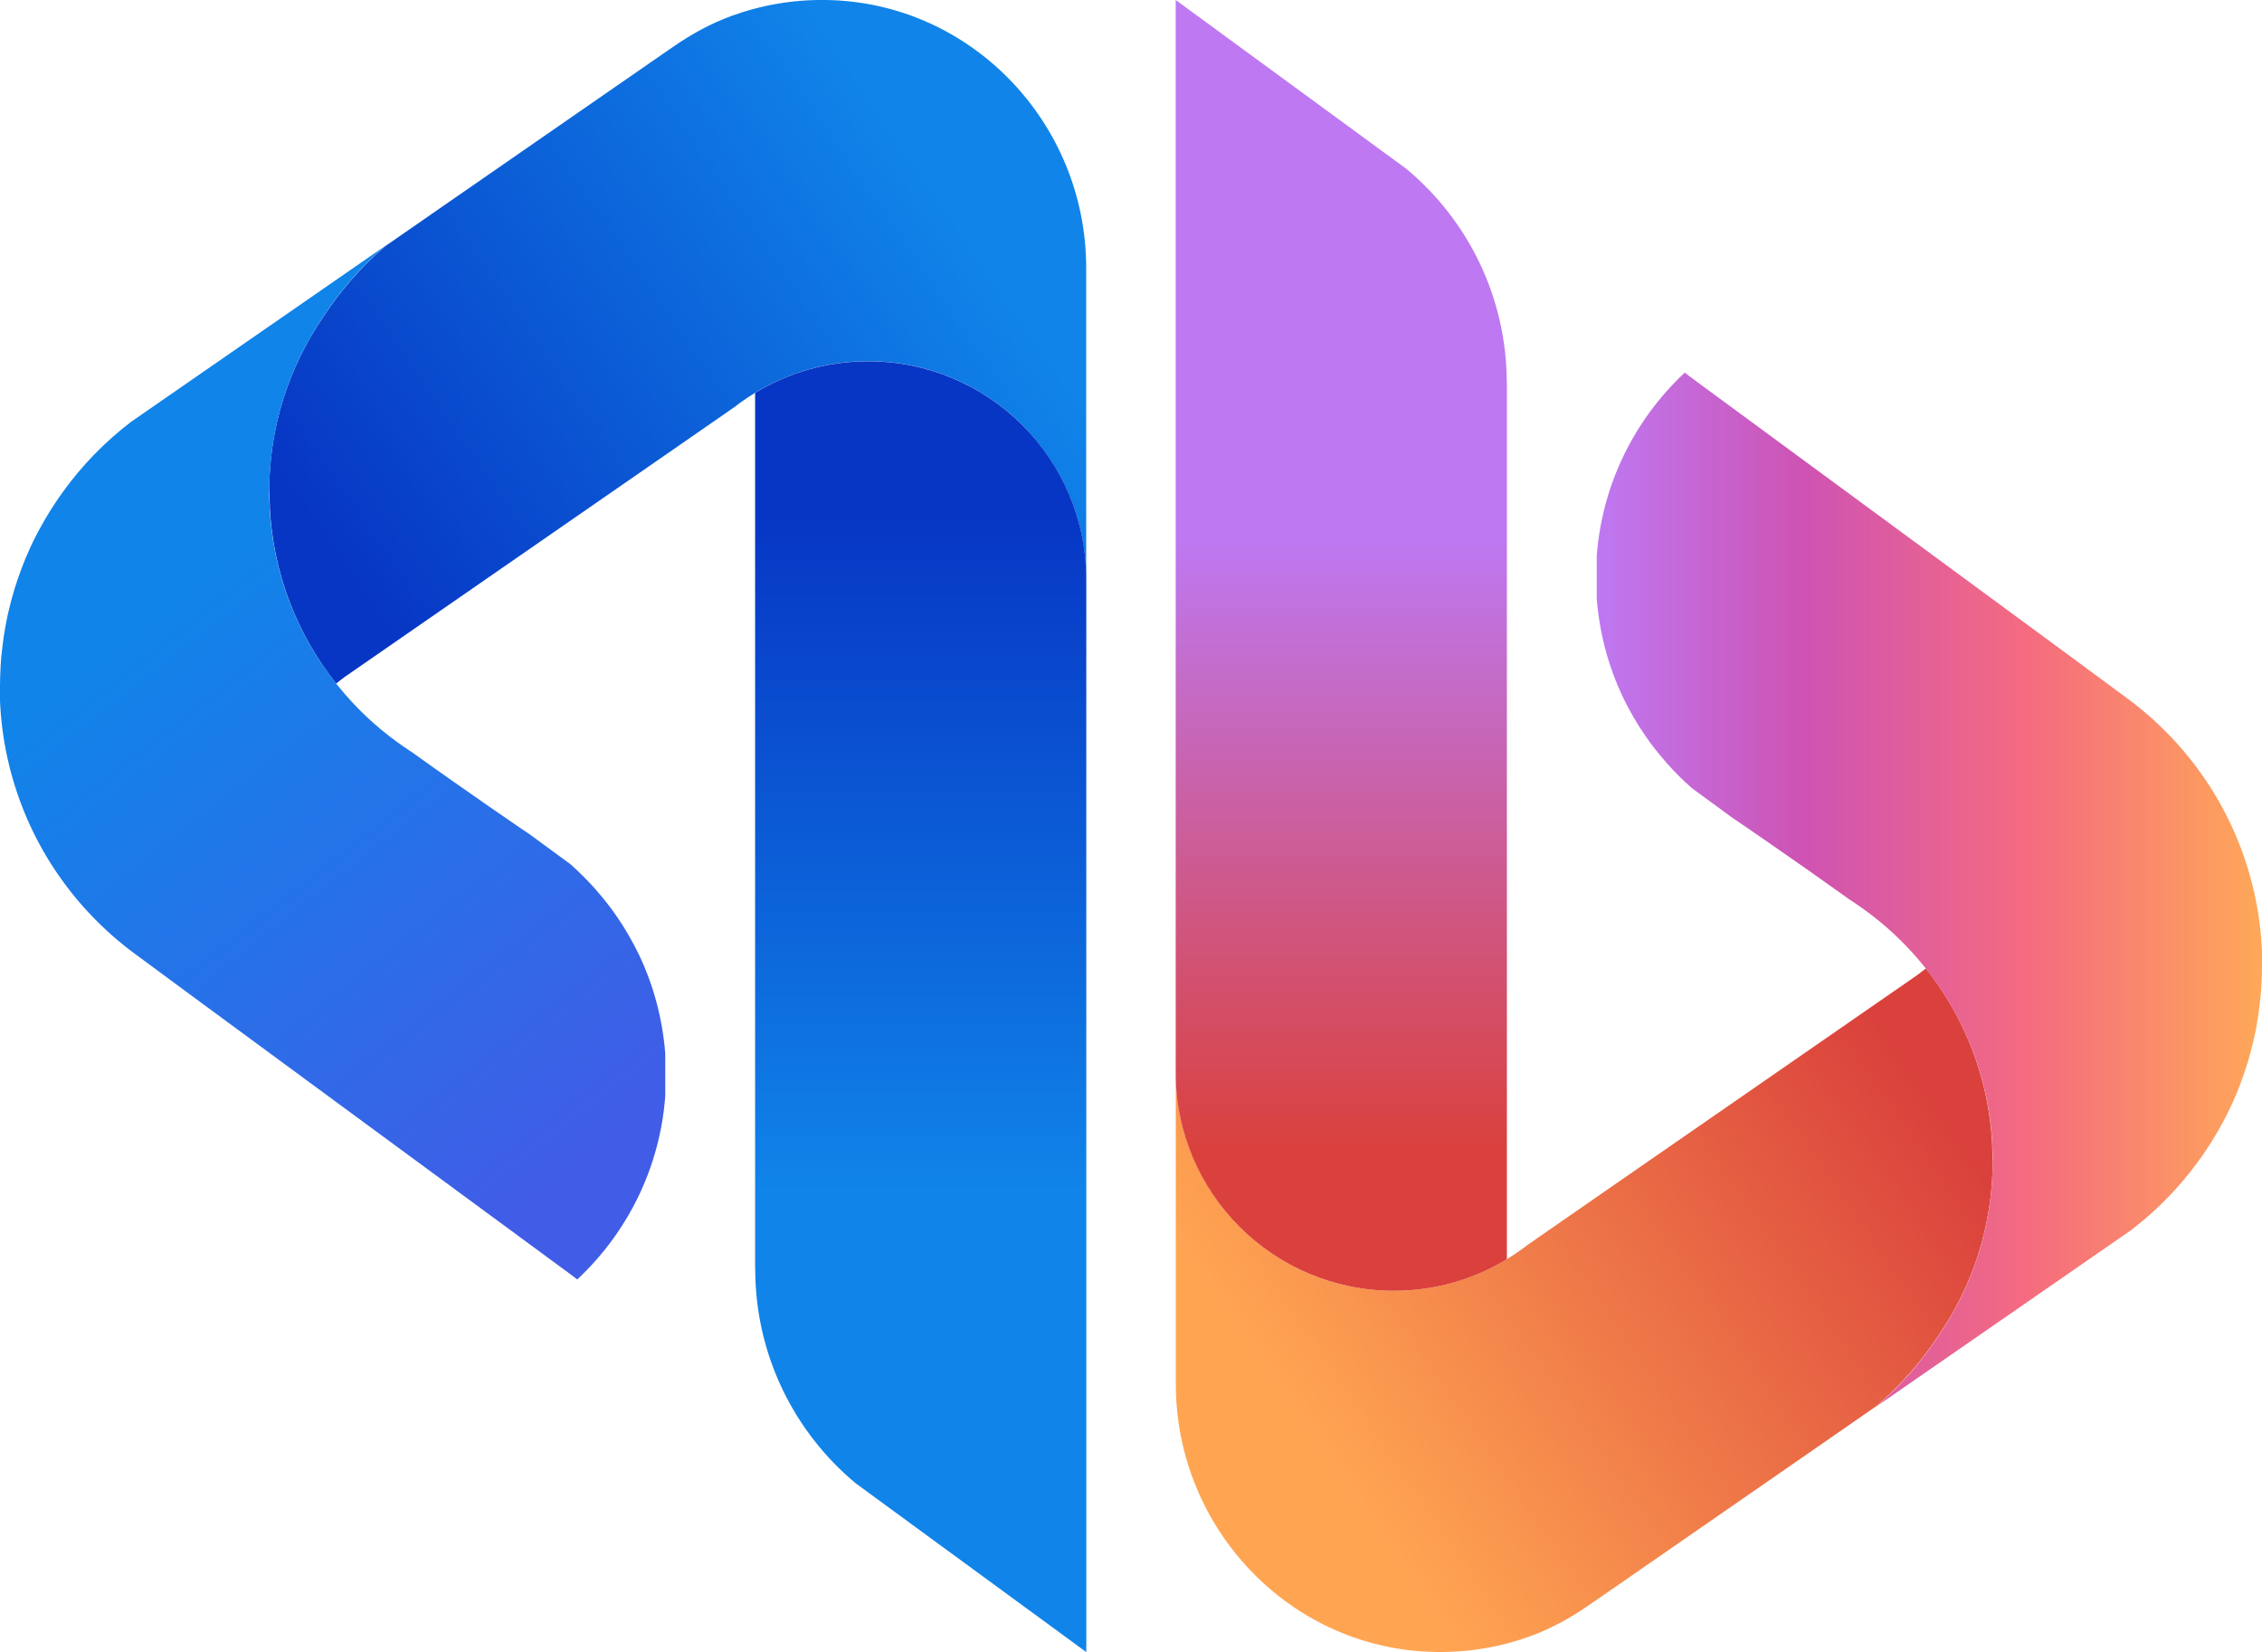
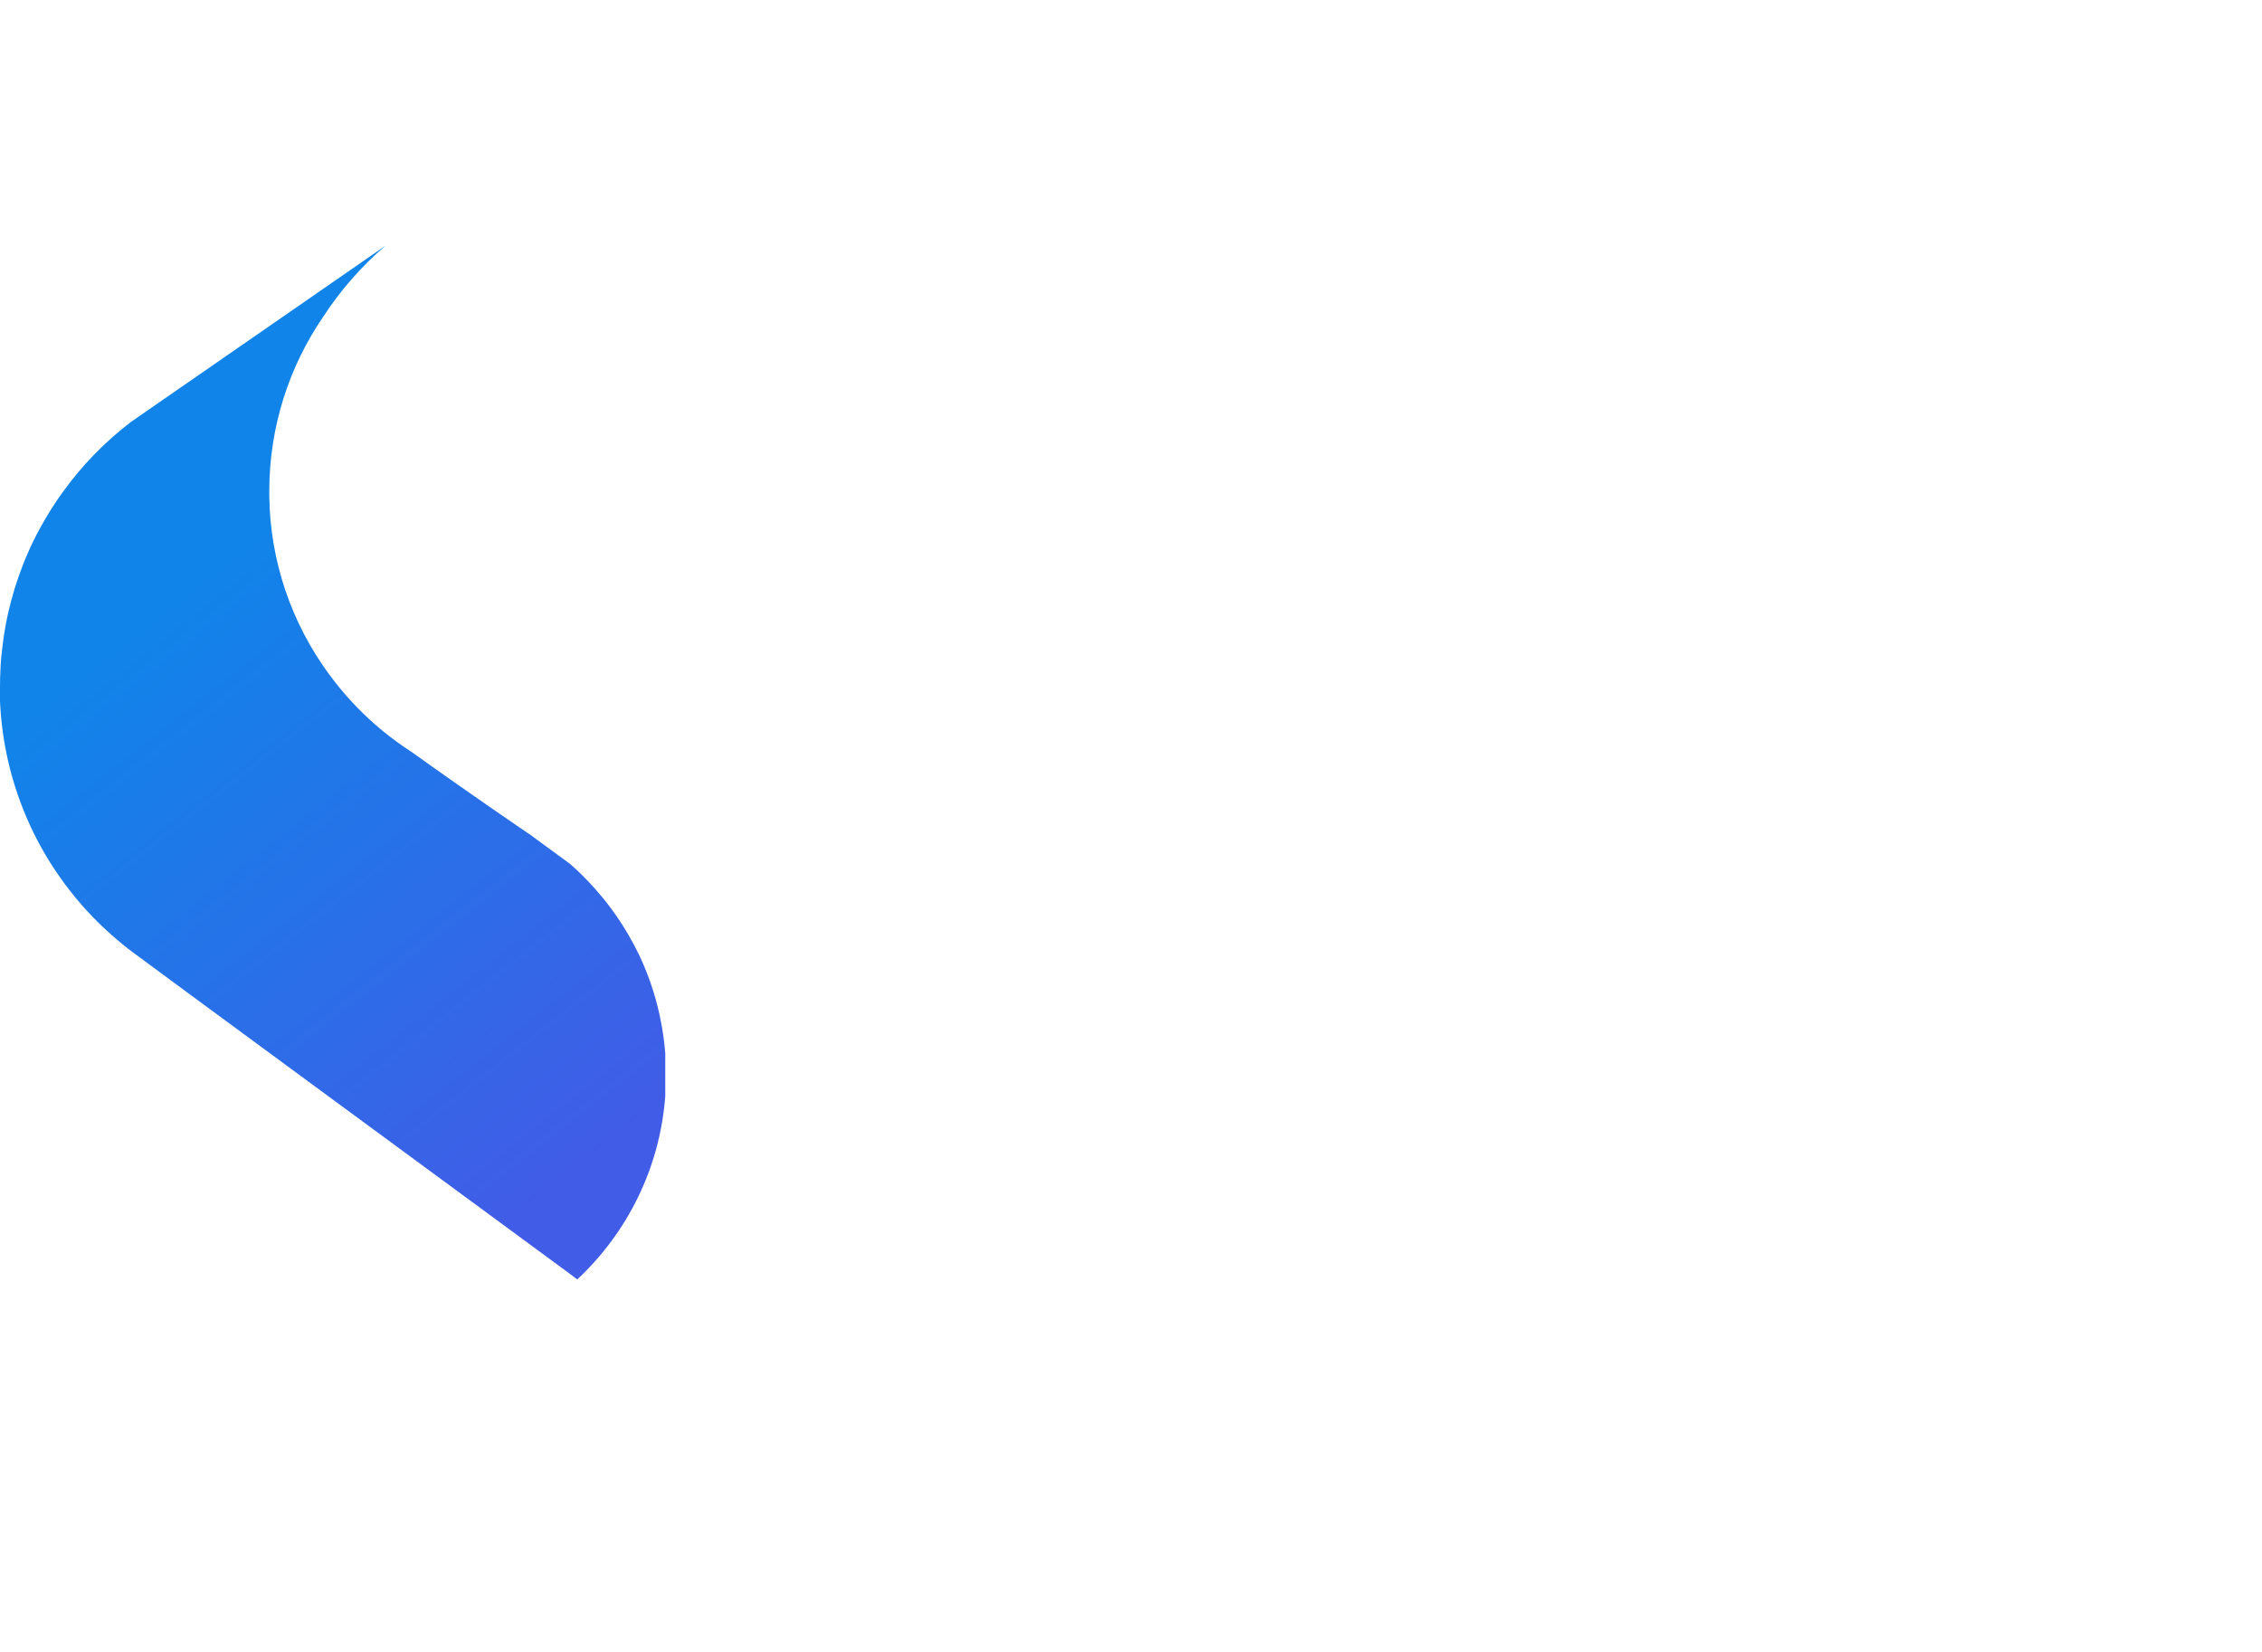
<svg xmlns="http://www.w3.org/2000/svg" xmlns:xlink="http://www.w3.org/1999/xlink" id="Layer_2" data-name="Layer 2" viewBox="0 0 212.27 155.05">
  <defs>
    <style>      .cls-1 {        fill: url(#linear-gradient-2);      }      .cls-2 {        fill: url(#linear-gradient-6);      }      .cls-3 {        fill: url(#linear-gradient-5);      }      .cls-4 {        fill: url(#linear-gradient-3);      }      .cls-5 {        fill: url(#linear-gradient);      }      .cls-6 {        fill: url(#linear-gradient-4);      }    </style>
    <linearGradient id="linear-gradient" x1="-155.91" y1="157.52" x2="-210.28" y2="194.74" gradientTransform="translate(-118.77 217.98) rotate(-180)" gradientUnits="userSpaceOnUse">
      <stop offset="0" stop-color="#0736c4" />
      <stop offset="1" stop-color="#1084e9" />
    </linearGradient>
    <linearGradient id="linear-gradient-2" x1="175.13" y1="94.58" x2="120.75" y2="131.8" gradientUnits="userSpaceOnUse">
      <stop offset="0" stop-color="#da413c" />
      <stop offset="1" stop-color="#ffa552" />
    </linearGradient>
    <linearGradient id="linear-gradient-3" x1="125.87" y1="32.67" x2="125.87" y2="110.33" gradientUnits="userSpaceOnUse">
      <stop offset=".23" stop-color="#be78f2" />
      <stop offset=".97" stop-color="#da413c" />
    </linearGradient>
    <linearGradient id="linear-gradient-4" x1="149.82" y1="83.45" x2="212.27" y2="83.45" gradientUnits="userSpaceOnUse">
      <stop offset="0" stop-color="#be78f2" />
      <stop offset=".31" stop-color="#ce53b3" />
      <stop offset=".65" stop-color="#f56b7f" />
      <stop offset="1" stop-color="#fea858" />
    </linearGradient>
    <linearGradient id="linear-gradient-5" x1="86.39" y1="48.17" x2="86.39" y2="111.88" gradientTransform="matrix(1,0,0,1,0,0)" xlink:href="#linear-gradient" />
    <linearGradient id="linear-gradient-6" x1="61.46" y1="104.33" x2="20.75" y2="52.57" gradientUnits="userSpaceOnUse">
      <stop offset="0" stop-color="#415ce7" />
      <stop offset="1" stop-color="#1084e9" />
    </linearGradient>
  </defs>
  <g id="Layer_1-2" data-name="Layer 1">
    <g>
-       <path class="cls-5" d="m25.26,46.14c0-6.08,1.87-11.72,5.06-16.38,1.62-2.49,3.59-4.73,5.83-6.66l.25-.17,3.61-2.5c.22-.16.44-.31.66-.46l20.88-14.46,1.64-1.13c1.68-1.17,3.49-2.16,5.41-2.87C71.39.49,74.39-.05,77.53,0c13.6.21,24.4,11.55,24.4,25.15v29.22c0-5.4-2.1-10.32-5.52-13.98-3.73-3.99-9.05-6.49-14.94-6.49-3.88,0-7.51,1.08-10.61,2.96h0s-.13.09-.13.09c-.62.38-1.21.79-1.78,1.23l-.93.65-6.97,4.83-4.19,2.9-24.51,16.97-.81.62c-3.63-4.59-5.91-10.29-6.22-16.52,0-.09,0-.17,0-.26-.02-.41-.03-.82-.03-1.23Z" />
      <g>
-         <path class="cls-1" d="m187,108.91c0,6.08-1.87,11.72-5.06,16.38-1.62,2.49-3.59,4.73-5.83,6.66l-.25.17-3.61,2.5c-.22.16-.44.31-.66.46l-20.88,14.46-1.64,1.13c-1.68,1.17-3.49,2.16-5.41,2.87-2.78,1.02-5.78,1.55-8.92,1.5-13.6-.21-24.4-11.55-24.4-25.15v-29.22c0,5.4,2.1,10.32,5.52,13.98,3.73,3.99,9.05,6.49,14.94,6.49,3.88,0,7.51-1.08,10.61-2.96h0s.13-.09.13-.09c.62-.38,1.21-.79,1.78-1.23l.93-.65,6.97-4.83,4.19-2.9,24.51-16.97.81-.62c3.63,4.59,5.91,10.29,6.22,16.52,0,.09,0,.17,0,.26.02.41.03.82.03,1.23Z" />
-         <path class="cls-4" d="m141.41,35.97v82.21c-3.09,1.88-6.72,2.96-10.61,2.96-11.3,0-20.47-9.16-20.47-20.47V0l18.92,13.85,2.73,2c5.76,4.8,9.42,12.04,9.42,20.13Z" />
-         <path class="cls-6" d="m212.27,90.61c0,.6-.02,1.19-.05,1.78,0,.16-.02.32-.03.48,0,.09-.01.17-.02.26-.01.21-.03.41-.06.62s-.04.41-.07.62c-.01.13-.03.26-.05.4-.02.17-.05.35-.07.53-.06.4-.13.8-.2,1.19-.06.31-.12.62-.19.93-.18.8-.39,1.58-.62,2.35-.09.29-.18.57-.28.85-.03.1-.07.2-.1.3-.1.29-.2.57-.31.85-.12.33-.26.66-.39.98-.14.32-.28.64-.42.96-.07.15-.14.31-.22.46-.02.04-.03.08-.06.12-.1.2-.2.4-.3.6-.08.14-.15.29-.23.43-.09.17-.19.35-.29.52-.09.15-.17.3-.26.46-.31.54-.65,1.08-1,1.6-.1.16-.21.31-.31.46-.11.16-.23.32-.34.48-1.8,2.51-3.97,4.74-6.43,6.62l-2.41,1.67-21.45,14.85c2.24-1.92,4.21-4.17,5.83-6.66,3.19-4.66,5.06-10.3,5.06-16.38,0-.41,0-.83-.03-1.23,0-.09,0-.17,0-.26-.31-6.23-2.59-11.93-6.22-16.52-1.24-1.57-2.65-3.02-4.19-4.31-.06-.05-.12-.1-.19-.15-.01,0-.03-.02-.03-.03-.87-.71-1.78-1.37-2.72-1.98,0,0-.02-.01-.03-.02-4.97-3.57-10.55-7.38-11.15-7.78-.03-.03-.05-.04-.05-.04l-3.63-2.66h0c-.85-.75-1.65-1.55-2.4-2.4,0,0-.02-.02-.02-.03-.69-.78-1.34-1.6-1.93-2.46-.79-1.14-1.48-2.34-2.09-3.59-1.36-2.85-2.22-5.99-2.48-9.3v-3.99c.5-6.76,3.56-12.81,8.22-17.18.01,0,.02-.02.03-.03h.02s.16.13.47.36c.08.06.16.12.26.19.05.03.09.07.14.11.1.08.21.16.33.24.12.09.25.18.38.28,7.6,5.59,40.05,29.44,40.04,29.46,2.75,2.05,5.16,4.54,7.1,7.37.97,1.4,1.82,2.89,2.55,4.45,1.87,4.01,2.92,8.48,2.92,13.2Z" />
-       </g>
-       <path class="cls-3" d="m70.86,119.07V36.87c3.09-1.88,6.72-2.96,10.61-2.96,11.3,0,20.47,9.16,20.47,20.47v100.67l-18.92-13.85-2.73-2c-5.76-4.8-9.42-12.04-9.42-20.13Z" />
+         </g>
      <path class="cls-2" d="m0,64.44c0-.6.02-1.19.05-1.78,0-.16.02-.32.03-.48,0-.09.01-.17.02-.26.01-.21.03-.41.06-.62s.04-.41.07-.62c.01-.13.03-.26.05-.4.02-.17.05-.35.07-.53.06-.4.13-.8.2-1.19.06-.31.12-.62.19-.93.18-.8.39-1.58.62-2.35.09-.29.18-.57.28-.85.03-.1.07-.2.1-.3.1-.29.2-.57.31-.85.12-.33.26-.66.39-.98.14-.32.28-.64.42-.96.07-.15.14-.31.22-.46.02-.04.03-.08.06-.12.1-.2.2-.4.3-.6.08-.14.15-.29.23-.43.09-.17.19-.35.29-.52.09-.15.17-.3.26-.46.31-.54.65-1.08,1-1.6.1-.16.21-.31.31-.46.11-.16.23-.32.34-.48,1.8-2.51,3.97-4.74,6.43-6.62l2.41-1.67,21.45-14.85c-2.24,1.92-4.21,4.17-5.83,6.66-3.19,4.66-5.06,10.3-5.06,16.38,0,.41,0,.83.03,1.23,0,.09,0,.17,0,.26.31,6.23,2.59,11.93,6.22,16.52,1.24,1.57,2.65,3.02,4.19,4.31.06.05.12.1.19.15.01,0,.03.02.03.03.87.71,1.78,1.37,2.72,1.98,0,0,.02.01.03.02,4.97,3.57,10.55,7.38,11.15,7.78.03.03.05.04.05.04l3.63,2.66h0c.85.75,1.65,1.55,2.4,2.4,0,0,.02.02.02.03.69.78,1.34,1.6,1.93,2.46.79,1.14,1.48,2.34,2.09,3.59,1.36,2.85,2.22,5.99,2.48,9.3v3.99c-.5,6.76-3.56,12.81-8.22,17.18-.01,0-.02.02-.03.03h-.02s-.16-.13-.47-.36c-.08-.06-.16-.12-.26-.19-.05-.03-.09-.07-.14-.11-.1-.08-.21-.16-.33-.24-.12-.09-.25-.18-.38-.28-7.6-5.59-40.05-29.44-40.04-29.46-2.75-2.05-5.16-4.54-7.1-7.37-.97-1.4-1.82-2.89-2.55-4.45-1.87-4.01-2.92-8.48-2.92-13.2Z" />
    </g>
  </g>
</svg>